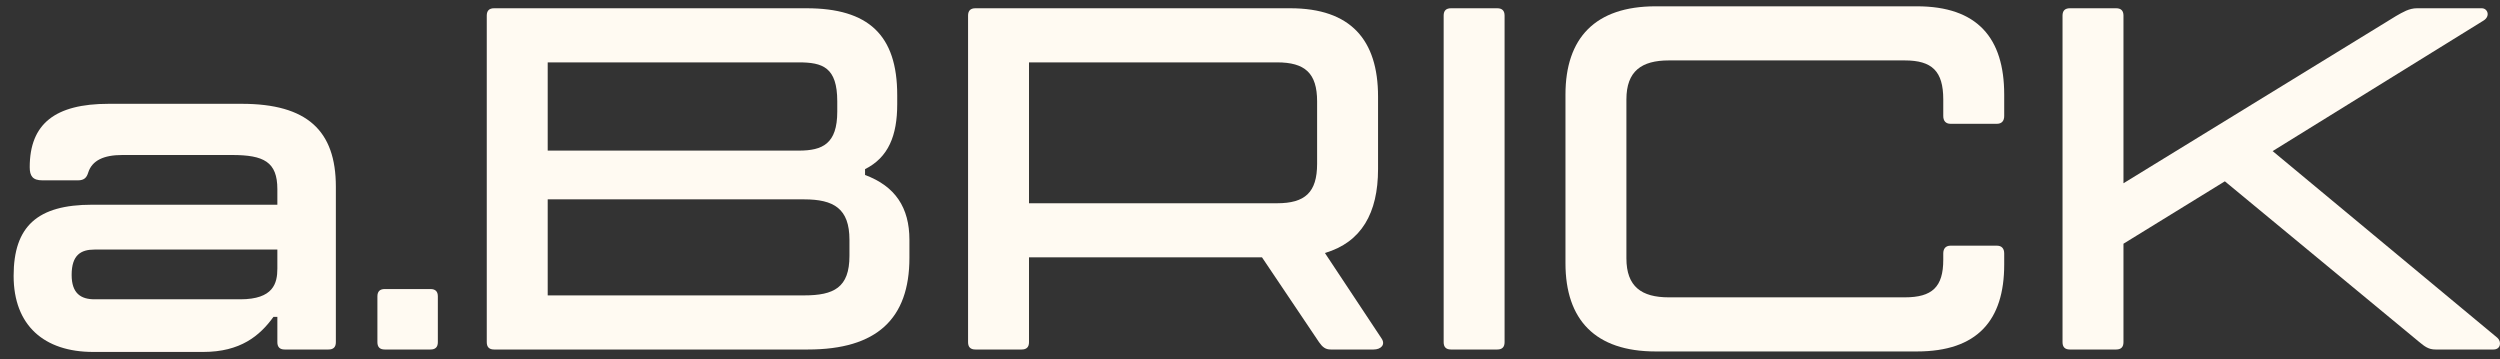
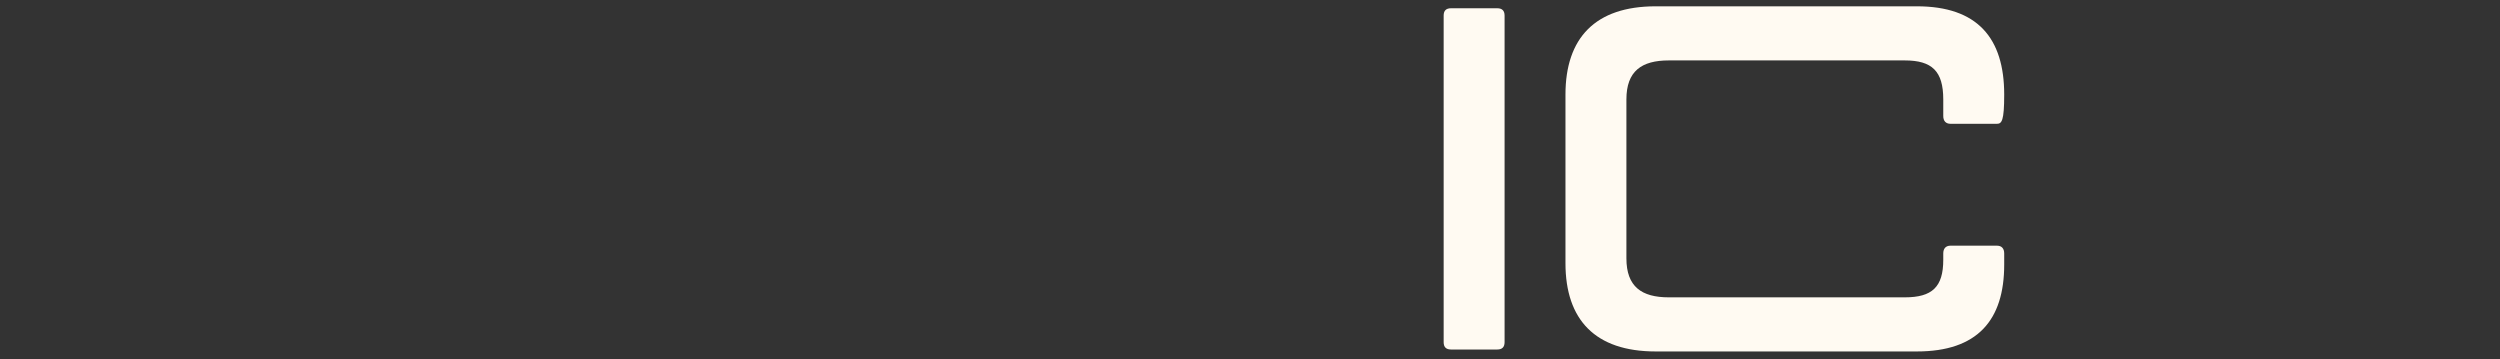
<svg xmlns="http://www.w3.org/2000/svg" width="160" height="23" viewBox="0 0 160 23" fill="none">
  <rect x="0" y="0" width="160" height="23" fill="#333333" stroke="none" />
-   <path d="M5.958 22.524C2.838 22.524 0.872 20.839 0.872 17.657C0.872 14.475 2.401 13.102 5.895 13.102H17.751V12.104C17.751 10.356 16.878 9.92 14.85 9.92H7.83C6.644 9.92 5.895 10.263 5.646 11.043C5.552 11.355 5.396 11.542 4.991 11.542H2.713C2.089 11.542 1.902 11.261 1.902 10.7C1.902 7.923 3.524 6.644 6.956 6.644H15.474C19.654 6.644 21.495 8.36 21.495 11.947V21.9C21.495 22.212 21.339 22.368 21.027 22.368H18.219C17.907 22.368 17.751 22.212 17.751 21.9V20.278H17.502C16.628 21.494 15.38 22.524 13.009 22.524H5.958ZM6.051 19.155H15.38C17.502 19.155 17.751 18.125 17.751 17.189V15.972H6.051C5.178 15.972 4.585 16.315 4.585 17.595C4.585 18.78 5.178 19.155 6.051 19.155Z" fill="#FFFAF2" />
-   <path d="M24.622 22.368C24.31 22.368 24.154 22.212 24.154 21.9V18.967C24.154 18.655 24.31 18.499 24.622 18.499H27.554C27.866 18.499 28.022 18.655 28.022 18.967V21.9C28.022 22.212 27.866 22.368 27.554 22.368H24.622Z" fill="#FFFAF2" />
-   <path d="M55.363 11.199C57.298 11.916 58.203 13.289 58.203 15.348V16.503C58.203 20.403 56.112 22.368 51.713 22.368H31.621C31.309 22.368 31.153 22.212 31.153 21.9V0.997C31.153 0.685 31.309 0.529 31.621 0.529H51.619C55.582 0.529 57.422 2.245 57.422 6.082V6.675C57.422 8.672 56.861 10.076 55.363 10.824V11.199ZM53.585 6.488C53.585 4.304 52.649 3.992 51.12 3.992H35.053V9.639H51.12C52.649 9.639 53.585 9.202 53.585 7.143V6.488ZM54.365 16.378V15.348C54.365 13.351 53.367 12.759 51.463 12.759H35.053V18.905H51.463C53.367 18.905 54.365 18.406 54.365 16.378Z" fill="#FFFAF2" />
-   <path d="M88.413 21.651C88.694 22.056 88.382 22.368 87.914 22.368H85.168C84.825 22.368 84.638 22.212 84.419 21.9L80.769 16.471H65.856V21.9C65.856 22.212 65.7 22.368 65.388 22.368H62.424C62.112 22.368 61.956 22.212 61.956 21.9V0.997C61.956 0.685 62.112 0.529 62.424 0.529H82.579C86.447 0.529 88.195 2.557 88.195 6.176V10.824C88.195 13.632 87.134 15.504 84.794 16.191L88.413 21.651ZM65.856 3.992V13.008H81.736C83.515 13.008 84.295 12.322 84.295 10.481V6.488C84.295 4.678 83.515 3.992 81.736 3.992H65.856Z" fill="#FFFAF2" />
  <path d="M92.394 0.997C92.394 0.685 92.549 0.529 92.862 0.529H95.825C96.137 0.529 96.293 0.685 96.293 0.997V21.9C96.293 22.212 96.137 22.368 95.825 22.368H92.862C92.549 22.368 92.394 22.212 92.394 21.9V0.997Z" fill="#FFFAF2" />
-   <path d="M124.837 7.923C124.525 7.923 124.369 7.736 124.369 7.424V6.363C124.369 4.553 123.652 3.867 121.904 3.867H106.804C105.057 3.867 104.09 4.553 104.09 6.363V16.534C104.09 18.343 105.057 19.03 106.804 19.03H121.904C123.652 19.03 124.369 18.375 124.369 16.627V16.222C124.369 15.91 124.525 15.723 124.837 15.723H127.801C128.113 15.723 128.269 15.91 128.269 16.222V16.939C128.269 20.496 126.553 22.493 122.684 22.493H105.962C102.093 22.493 100.19 20.465 100.19 16.846V6.051C100.19 2.432 102.093 0.404 105.962 0.404H122.684C126.553 0.404 128.269 2.432 128.269 6.051V7.424C128.269 7.736 128.113 7.923 127.801 7.923H124.837Z" fill="#FFFAF2" />
-   <path d="M159.832 21.619C160.113 21.869 160.05 22.368 159.582 22.368H155.869C155.433 22.368 155.183 22.181 154.809 21.869L142.391 11.604L135.902 15.598V21.9C135.902 22.212 135.746 22.368 135.434 22.368H132.47C132.158 22.368 132.002 22.212 132.002 21.9V0.997C132.002 0.685 132.158 0.529 132.47 0.529H135.434C135.746 0.529 135.902 0.685 135.902 0.997V11.729L153.342 1.028C153.779 0.778 154.185 0.529 154.684 0.529H158.833C159.208 0.529 159.395 1.028 158.958 1.309L145.449 9.67L159.832 21.619Z" fill="#FFFAF2" />
+   <path d="M124.837 7.923C124.525 7.923 124.369 7.736 124.369 7.424V6.363C124.369 4.553 123.652 3.867 121.904 3.867H106.804C105.057 3.867 104.09 4.553 104.09 6.363V16.534C104.09 18.343 105.057 19.03 106.804 19.03H121.904C123.652 19.03 124.369 18.375 124.369 16.627V16.222C124.369 15.91 124.525 15.723 124.837 15.723H127.801C128.113 15.723 128.269 15.91 128.269 16.222V16.939C128.269 20.496 126.553 22.493 122.684 22.493H105.962C102.093 22.493 100.19 20.465 100.19 16.846V6.051C100.19 2.432 102.093 0.404 105.962 0.404H122.684C126.553 0.404 128.269 2.432 128.269 6.051C128.269 7.736 128.113 7.923 127.801 7.923H124.837Z" fill="#FFFAF2" />
</svg>